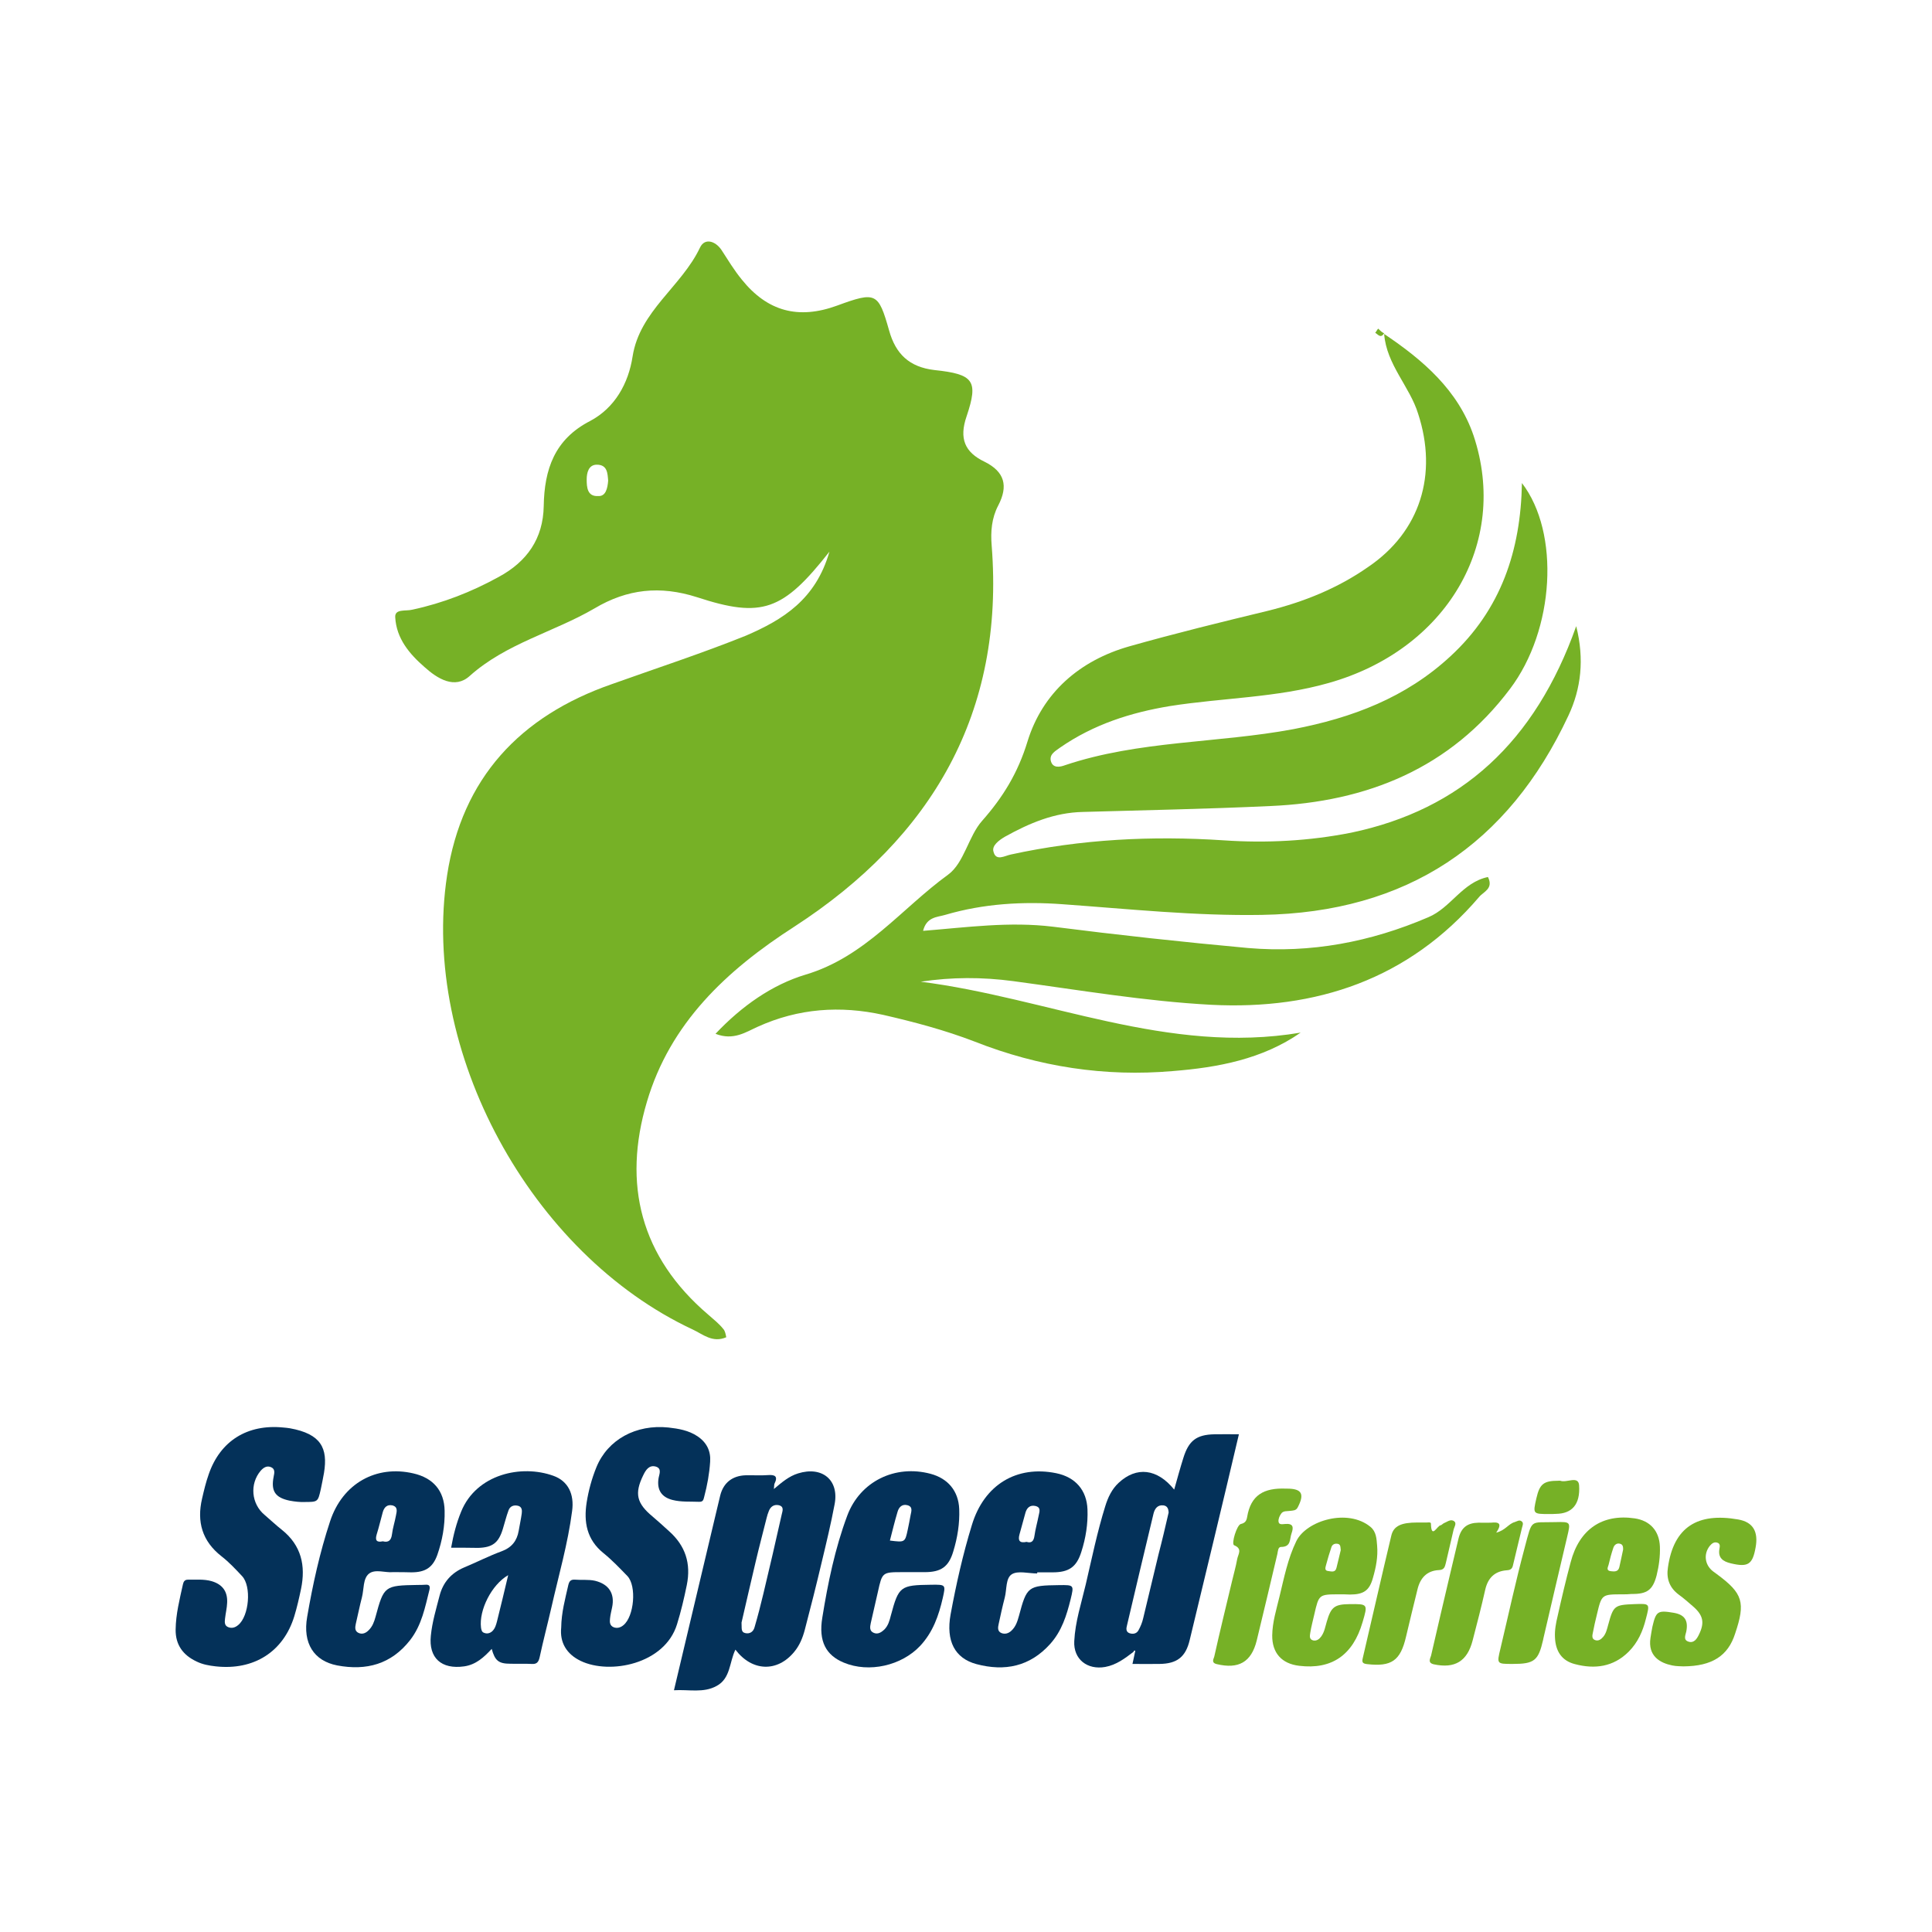
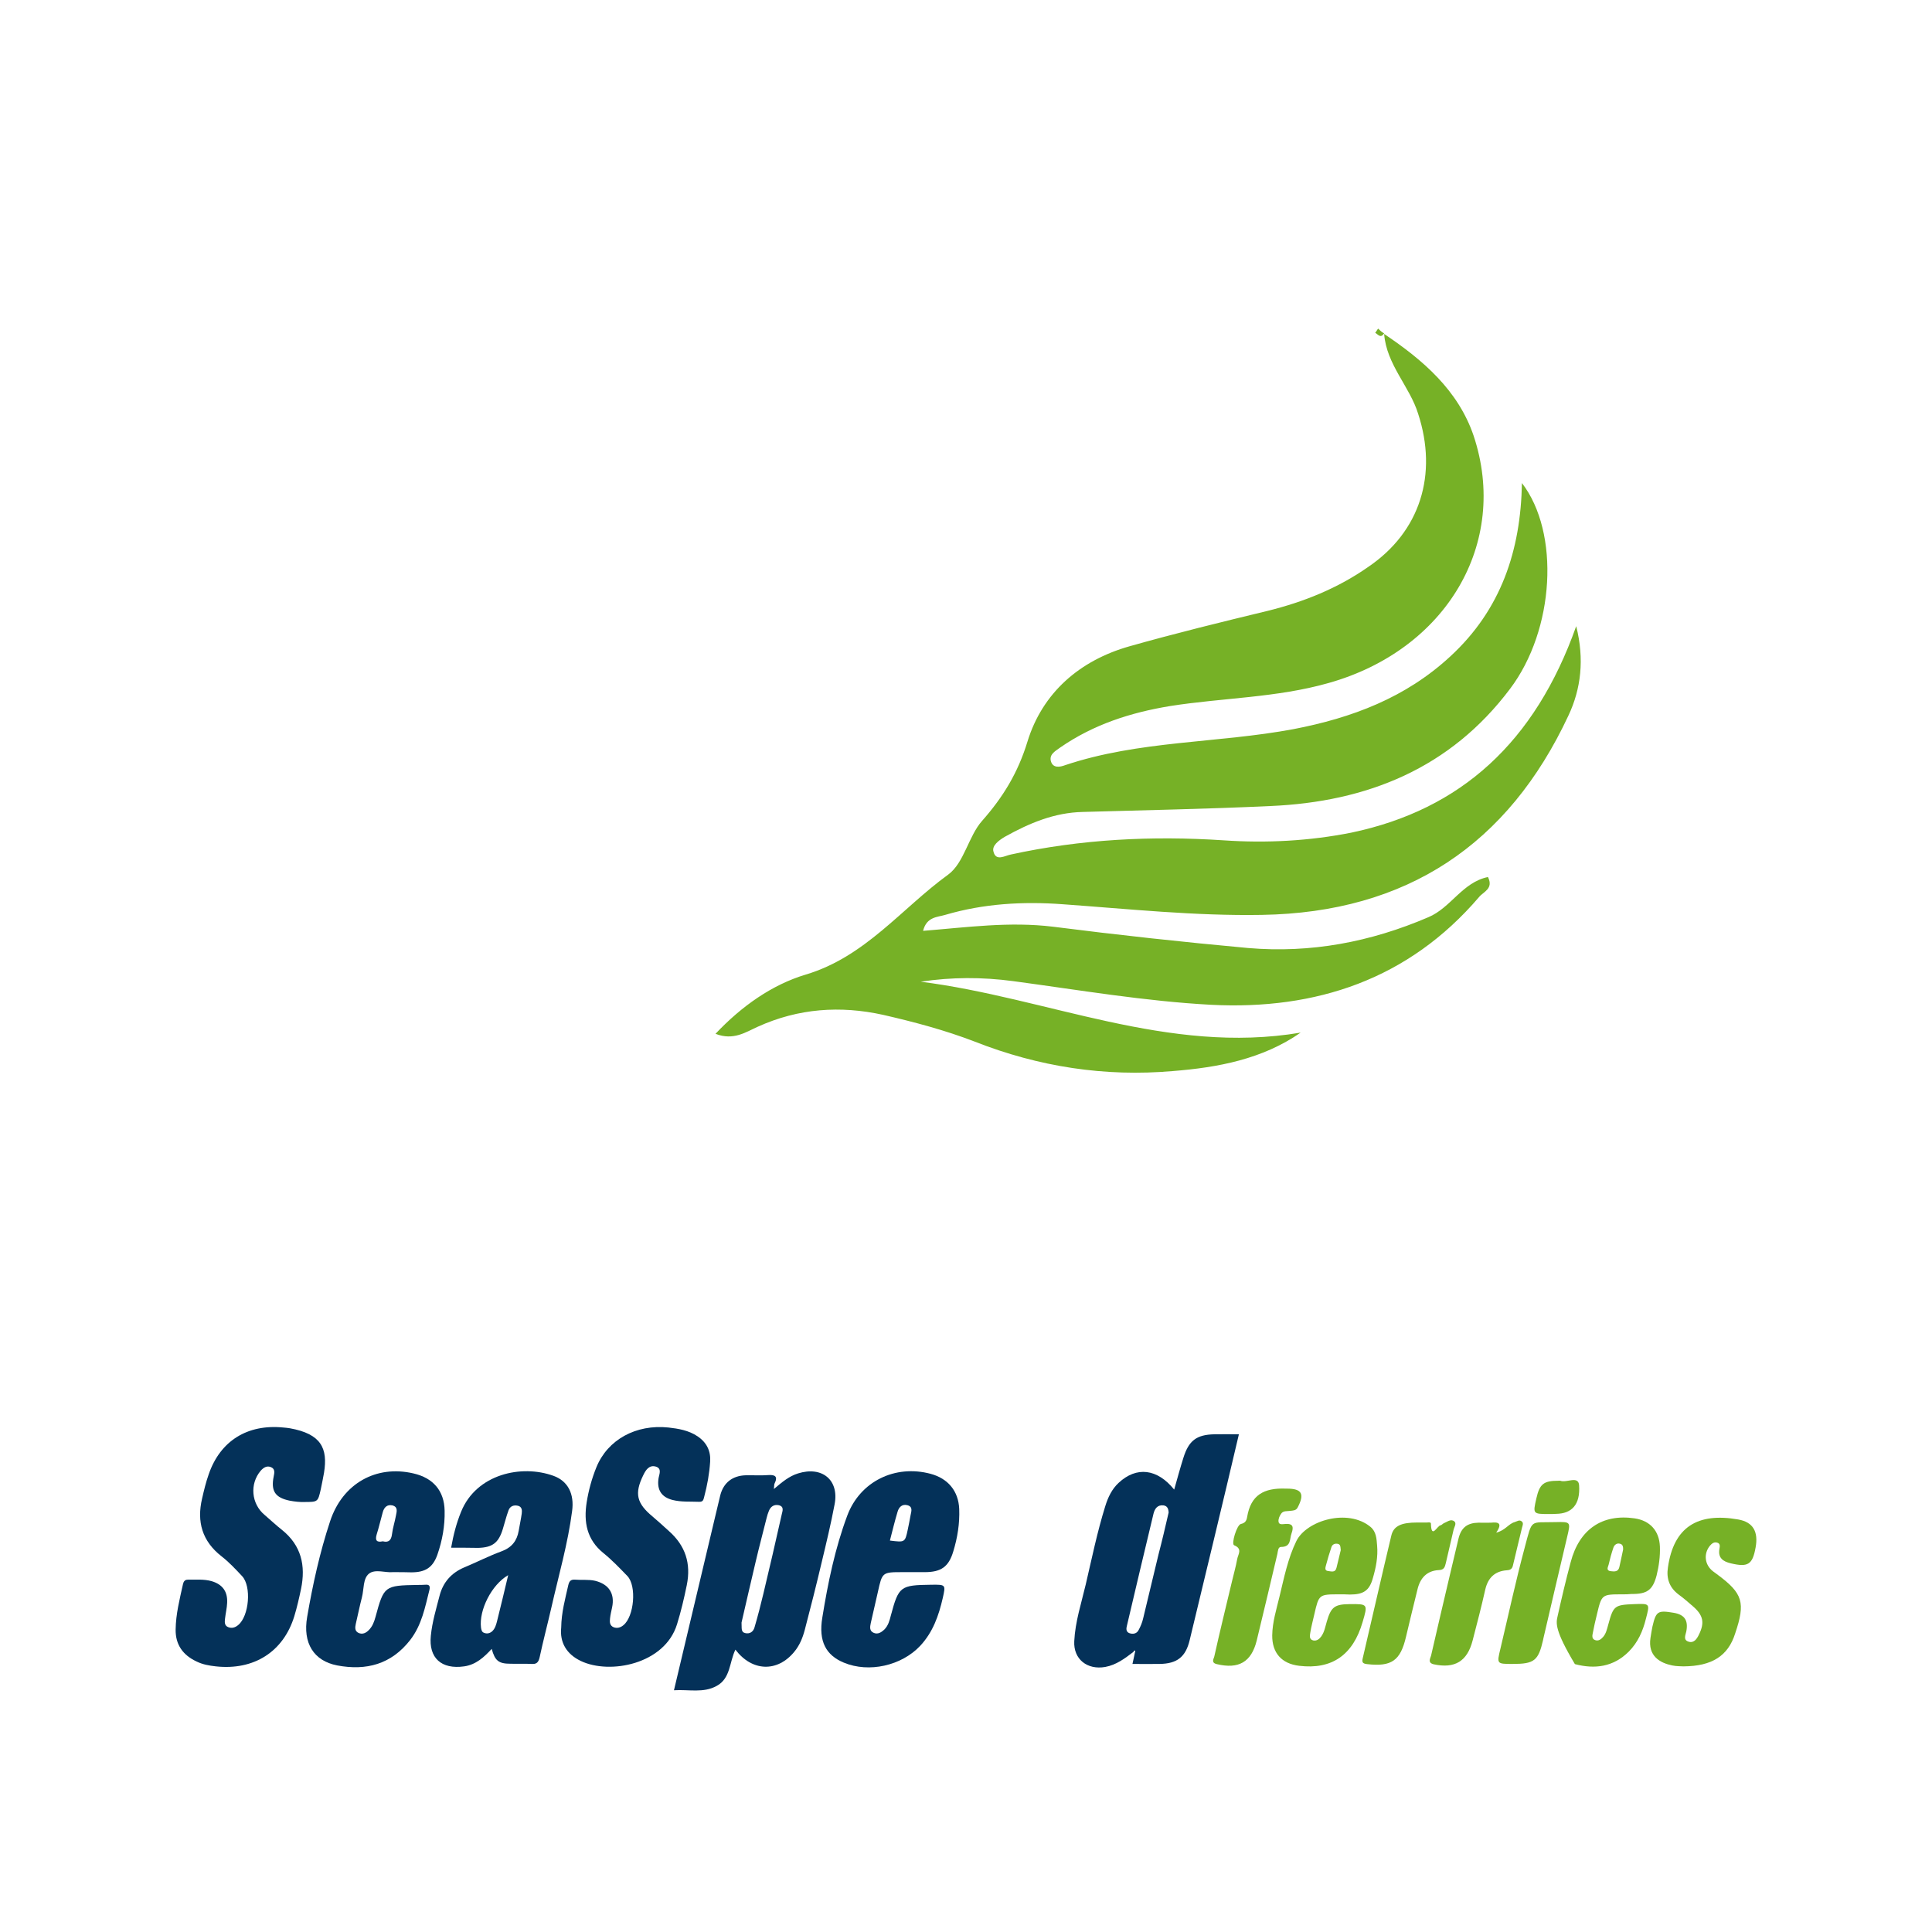
<svg xmlns="http://www.w3.org/2000/svg" width="88" height="88" viewBox="0 0 88 88" fill="none">
-   <path d="M37.78 25.127C35.661 27.822 34.71 28.172 31.749 27.202C30.064 26.663 28.57 26.825 27.076 27.714C25.228 28.792 23.055 29.304 21.398 30.786C20.718 31.405 19.93 30.92 19.333 30.381C18.654 29.789 18.056 29.088 18.002 28.118C17.974 27.714 18.491 27.849 18.789 27.768C20.175 27.471 21.479 26.959 22.702 26.286C24.006 25.585 24.739 24.534 24.766 23.052C24.794 21.382 25.255 20.008 26.886 19.172C27.999 18.579 28.624 17.475 28.814 16.235C29.14 14.16 31.042 13.056 31.884 11.277C32.102 10.819 32.591 10.981 32.862 11.385C33.161 11.843 33.433 12.301 33.786 12.732C34.955 14.187 36.367 14.565 38.133 13.918C39.899 13.271 40.008 13.325 40.497 15.05C40.796 16.127 41.42 16.72 42.562 16.855C44.355 17.044 44.572 17.34 44.029 18.957C43.675 19.98 43.947 20.6 44.844 21.031C45.767 21.489 45.93 22.136 45.468 23.025C45.17 23.591 45.115 24.211 45.17 24.858C45.767 32.456 42.453 38.142 36.177 42.21C33.08 44.204 30.526 46.602 29.466 50.186C28.353 53.932 29.168 57.246 32.265 59.886C32.509 60.102 32.754 60.291 32.944 60.533C33.026 60.614 33.053 60.776 33.08 60.91C32.455 61.18 32.02 60.776 31.558 60.56C24.169 57.111 19.143 47.869 20.365 39.866C21.044 35.447 23.68 32.618 27.864 31.163C29.901 30.435 31.966 29.762 33.976 28.953C35.661 28.226 37.155 27.31 37.78 25.127ZM27.701 21.894C27.673 21.57 27.673 21.166 27.184 21.166C26.804 21.166 26.723 21.543 26.723 21.84C26.723 22.19 26.75 22.621 27.239 22.594C27.592 22.621 27.673 22.244 27.701 21.894Z" fill="#76B126" />
  <path d="M63.046 15.211C64.812 16.397 66.415 17.771 67.121 19.846C68.752 24.75 65.872 29.6 60.52 31.109C58.156 31.783 55.684 31.783 53.293 32.16C51.5 32.456 49.815 32.995 48.294 34.046C48.077 34.208 47.805 34.342 47.859 34.639C47.941 35.016 48.294 34.935 48.511 34.854C51.88 33.723 55.466 33.857 58.917 33.211C61.579 32.699 64.024 31.783 66.062 29.896C68.371 27.768 69.268 25.073 69.322 22.002C71.061 24.265 70.816 28.684 68.779 31.378C66.062 34.989 62.286 36.525 57.857 36.714C55.005 36.848 52.152 36.902 49.326 36.983C48.022 37.01 46.881 37.495 45.767 38.115C45.496 38.276 45.17 38.519 45.251 38.788C45.36 39.246 45.767 38.977 46.039 38.923C49.245 38.222 52.478 38.061 55.738 38.276C57.694 38.411 59.65 38.303 61.552 37.926C66.551 36.875 69.92 33.803 71.794 28.522C72.175 30.031 72.012 31.378 71.441 32.591C68.697 38.465 64.079 41.564 57.477 41.672C54.434 41.725 51.418 41.402 48.403 41.187C46.582 41.052 44.789 41.16 43.051 41.672C42.697 41.779 42.208 41.752 42.045 42.399C44.056 42.237 45.985 41.968 47.968 42.211C50.929 42.588 53.891 42.911 56.852 43.181C59.705 43.423 62.421 42.911 65.057 41.779C66.089 41.348 66.605 40.19 67.774 39.947C68.045 40.486 67.556 40.621 67.366 40.863C64.16 44.609 59.949 46.01 55.168 45.767C52.152 45.606 49.163 45.094 46.148 44.689C44.735 44.501 43.349 44.501 41.937 44.716C47.696 45.444 53.211 48.058 59.243 47.034C57.504 48.246 55.466 48.623 53.429 48.785C50.332 49.055 47.316 48.596 44.382 47.438C43.051 46.926 41.638 46.549 40.225 46.225C38.269 45.794 36.367 45.929 34.52 46.764C33.976 47.007 33.406 47.411 32.591 47.088C33.786 45.821 35.172 44.851 36.693 44.393C39.41 43.585 41.067 41.375 43.186 39.839C43.92 39.3 44.11 38.088 44.735 37.387C45.686 36.309 46.365 35.205 46.8 33.777C47.479 31.567 49.163 30.085 51.446 29.438C53.538 28.846 55.629 28.334 57.748 27.822C59.379 27.418 60.927 26.798 62.313 25.828C64.704 24.211 65.491 21.597 64.595 18.849C64.215 17.609 63.155 16.612 63.046 15.211Z" fill="#76B126" />
  <path d="M63.046 15.184C62.883 15.427 62.775 15.238 62.639 15.157C62.693 15.104 62.72 15.023 62.775 14.969C62.856 15.05 62.938 15.13 63.046 15.184C63.046 15.211 63.046 15.184 63.046 15.184Z" fill="#76B126" />
  <path d="M51.626 75.242C51.233 75.541 50.85 75.833 50.344 75.927C49.524 76.073 48.888 75.576 48.931 74.753C48.975 73.862 49.254 73.023 49.455 72.166C49.733 70.975 49.978 69.776 50.344 68.602C50.466 68.208 50.64 67.831 50.954 67.54C51.765 66.786 52.707 66.889 53.483 67.849C53.623 67.352 53.753 66.872 53.902 66.401C54.146 65.621 54.495 65.347 55.314 65.33C55.672 65.321 56.038 65.33 56.43 65.33C56.047 66.957 55.672 68.542 55.288 70.136C54.922 71.661 54.556 73.177 54.189 74.702C54.006 75.473 53.614 75.781 52.812 75.79C52.41 75.798 52.001 75.79 51.582 75.79C51.626 75.61 51.652 75.456 51.687 75.302C51.696 75.267 51.713 75.207 51.704 75.19C51.661 75.156 51.643 75.207 51.626 75.242ZM53.23 68.894C53.221 68.731 53.178 68.594 52.995 68.568C52.716 68.534 52.594 68.731 52.541 68.945C52.132 70.641 51.73 72.346 51.329 74.051C51.294 74.179 51.286 74.325 51.434 74.385C51.591 74.445 51.765 74.419 51.852 74.265C51.948 74.094 52.027 73.905 52.071 73.708C52.306 72.74 52.533 71.772 52.768 70.804C52.934 70.17 53.082 69.536 53.23 68.894Z" fill="#043159" />
  <path d="M35.25 67.823C35.625 67.506 35.939 67.24 36.349 67.112C37.447 66.769 38.232 67.412 38.014 68.525C37.848 69.408 37.639 70.273 37.43 71.147C37.186 72.183 36.924 73.22 36.654 74.248C36.558 74.608 36.418 74.95 36.174 75.242C35.407 76.175 34.256 76.141 33.497 75.139C33.218 75.713 33.279 76.45 32.642 76.792C32.041 77.126 31.378 76.946 30.698 76.989C31.335 74.308 31.954 71.686 32.581 69.056C32.66 68.739 32.73 68.422 32.808 68.106C32.956 67.531 33.366 67.215 33.968 67.197C34.299 67.189 34.639 67.215 34.971 67.189C35.311 67.163 35.442 67.249 35.276 67.583C35.258 67.626 35.267 67.694 35.25 67.823ZM33.776 73.905C33.794 74.145 33.733 74.334 33.942 74.385C34.16 74.436 34.317 74.316 34.369 74.119C34.517 73.614 34.648 73.108 34.77 72.594C35.058 71.395 35.337 70.187 35.607 68.979C35.642 68.825 35.729 68.62 35.468 68.559C35.258 68.517 35.102 68.62 35.023 68.817C34.98 68.919 34.945 69.031 34.918 69.142C34.753 69.802 34.578 70.461 34.421 71.129C34.195 72.08 33.977 73.04 33.776 73.905Z" fill="#043159" />
  <path d="M13.851 68.414C13.659 68.422 13.433 68.397 13.197 68.354C12.534 68.217 12.334 67.917 12.465 67.257C12.5 67.086 12.543 66.897 12.325 66.82C12.142 66.752 11.994 66.855 11.872 66.992C11.366 67.591 11.444 68.499 12.055 69.005C12.316 69.228 12.569 69.468 12.84 69.682C13.729 70.393 13.93 71.318 13.712 72.372C13.624 72.791 13.529 73.211 13.406 73.614C12.909 75.242 11.558 76.09 9.831 75.901C9.526 75.867 9.23 75.816 8.951 75.678C8.332 75.387 7.991 74.916 8 74.222C8.009 73.52 8.183 72.843 8.332 72.166C8.358 72.055 8.401 71.952 8.558 71.952C8.924 71.96 9.282 71.918 9.639 72.02C10.136 72.166 10.372 72.492 10.346 73.006C10.337 73.246 10.276 73.485 10.25 73.725C10.232 73.879 10.215 74.051 10.407 74.119C10.572 74.179 10.721 74.128 10.852 74.016C11.349 73.605 11.462 72.252 11.026 71.789C10.729 71.472 10.433 71.155 10.093 70.89C9.204 70.196 8.959 69.313 9.204 68.26C9.291 67.883 9.378 67.514 9.509 67.146C10.032 65.63 11.27 64.859 12.901 65.021C13.005 65.03 13.101 65.038 13.206 65.056C14.627 65.313 14.941 65.964 14.758 67.086C14.714 67.334 14.662 67.591 14.61 67.84C14.479 68.414 14.479 68.414 13.851 68.414Z" fill="#043159" />
  <path d="M25.562 74.136C25.571 73.442 25.745 72.826 25.885 72.2C25.928 72.02 25.998 71.935 26.199 71.952C26.504 71.978 26.809 71.935 27.105 72.003C27.733 72.157 28.012 72.586 27.881 73.211C27.847 73.383 27.803 73.545 27.786 73.717C27.768 73.879 27.768 74.042 27.951 74.119C28.108 74.179 28.265 74.136 28.396 74.025C28.884 73.631 29.006 72.243 28.579 71.789C28.23 71.429 27.881 71.061 27.489 70.744C26.722 70.127 26.582 69.322 26.722 68.431C26.809 67.883 26.957 67.343 27.166 66.829C27.681 65.57 28.971 64.867 30.445 65.021C30.907 65.073 31.361 65.15 31.762 65.415C32.189 65.698 32.381 66.092 32.346 66.581C32.311 67.12 32.215 67.651 32.076 68.174C32.041 68.294 32.041 68.414 31.84 68.405C31.43 68.388 31.029 68.422 30.628 68.32C30.131 68.191 29.922 67.866 29.992 67.36C30.018 67.163 30.166 66.897 29.878 66.803C29.564 66.709 29.407 66.966 29.294 67.206C28.893 68.028 28.998 68.474 29.721 69.073C29.974 69.288 30.218 69.51 30.463 69.733C31.221 70.401 31.483 71.215 31.282 72.2C31.16 72.8 31.021 73.391 30.838 73.982C30.279 75.807 27.768 76.287 26.451 75.653C25.806 75.344 25.492 74.813 25.562 74.136Z" fill="#043159" />
  <path d="M20.548 70.496C20.653 69.904 20.792 69.373 21.002 68.859C21.699 67.137 23.757 66.692 25.213 67.223C25.876 67.463 26.164 68.054 26.059 68.825C25.867 70.307 25.449 71.746 25.117 73.211C24.943 73.974 24.742 74.728 24.577 75.499C24.524 75.721 24.437 75.807 24.21 75.79C23.897 75.773 23.574 75.79 23.251 75.781C22.711 75.781 22.545 75.644 22.397 75.105C22.048 75.481 21.682 75.824 21.141 75.901C20.103 76.047 19.519 75.516 19.624 74.505C19.685 73.879 19.868 73.28 20.025 72.671C20.182 72.072 20.557 71.644 21.141 71.395C21.717 71.155 22.266 70.873 22.85 70.658C23.312 70.487 23.548 70.179 23.626 69.725C23.67 69.459 23.731 69.193 23.766 68.928C23.783 68.791 23.774 68.628 23.591 68.585C23.4 68.542 23.234 68.602 23.164 68.791C23.059 69.073 22.99 69.365 22.902 69.647C22.711 70.273 22.432 70.487 21.778 70.504C21.377 70.496 20.975 70.496 20.548 70.496ZM23.147 71.746C22.388 72.183 21.812 73.34 21.909 74.136C21.926 74.239 21.943 74.342 22.057 74.376C22.188 74.428 22.318 74.393 22.423 74.299C22.554 74.171 22.597 74.008 22.641 73.837C22.807 73.168 22.972 72.492 23.147 71.746Z" fill="#043159" />
-   <path d="M47.24 71.669C46.847 71.669 46.368 71.532 46.089 71.704C45.801 71.883 45.862 72.397 45.766 72.766C45.661 73.168 45.574 73.571 45.487 73.974C45.452 74.128 45.426 74.308 45.618 74.385C45.775 74.445 45.932 74.402 46.062 74.282C46.263 74.102 46.342 73.854 46.411 73.605C46.769 72.26 46.821 72.218 48.242 72.2C48.923 72.192 48.923 72.192 48.766 72.843C48.583 73.58 48.364 74.291 47.833 74.882C46.908 75.91 45.766 76.141 44.475 75.798C43.49 75.533 43.08 74.745 43.298 73.537C43.551 72.166 43.856 70.804 44.266 69.468C44.824 67.617 46.315 66.735 48.112 67.103C48.984 67.283 49.498 67.874 49.533 68.748C49.559 69.408 49.455 70.059 49.254 70.684C49.036 71.378 48.687 71.618 47.946 71.618C47.711 71.618 47.484 71.618 47.248 71.618C47.24 71.652 47.24 71.661 47.24 71.669ZM46.76 70.23C46.978 70.299 47.083 70.204 47.118 69.956C47.161 69.647 47.248 69.348 47.309 69.039C47.344 68.859 47.431 68.654 47.153 68.594C46.908 68.542 46.769 68.688 46.708 68.902C46.612 69.228 46.533 69.562 46.437 69.887C46.359 70.17 46.437 70.299 46.76 70.23Z" fill="#043159" />
  <path d="M41.423 71.609C41.319 71.609 41.223 71.609 41.118 71.609C40.185 71.609 40.185 71.609 39.985 72.517C39.88 72.989 39.767 73.46 39.662 73.931C39.627 74.102 39.592 74.291 39.802 74.376C39.985 74.453 40.142 74.351 40.273 74.231C40.456 74.051 40.517 73.82 40.578 73.58C40.935 72.252 41.005 72.2 42.418 72.183C43.08 72.175 43.08 72.175 42.941 72.791C42.758 73.588 42.496 74.342 41.912 74.967C41.066 75.867 39.584 76.21 38.433 75.73C37.63 75.396 37.273 74.77 37.456 73.674C37.709 72.106 38.031 70.538 38.59 69.039C39.174 67.472 40.77 66.701 42.383 67.129C43.185 67.343 43.656 67.917 43.691 68.731C43.717 69.391 43.612 70.042 43.42 70.667C43.211 71.369 42.862 71.609 42.121 71.609C41.886 71.609 41.65 71.609 41.423 71.609ZM40.534 70.17C41.214 70.256 41.223 70.256 41.345 69.682C41.397 69.459 41.432 69.236 41.476 69.013C41.511 68.834 41.589 68.628 41.328 68.559C41.092 68.499 40.944 68.645 40.883 68.859C40.752 69.296 40.647 69.733 40.534 70.17Z" fill="#043159" />
  <path d="M17.889 71.609C17.566 71.644 17.086 71.455 16.807 71.678C16.528 71.9 16.581 72.389 16.485 72.757C16.38 73.16 16.302 73.562 16.206 73.965C16.171 74.128 16.153 74.291 16.328 74.376C16.511 74.462 16.677 74.376 16.799 74.248C16.964 74.085 17.043 73.871 17.104 73.648C17.487 72.235 17.514 72.218 19.022 72.192C19.136 72.192 19.258 72.192 19.371 72.183C19.554 72.166 19.598 72.243 19.563 72.406C19.362 73.203 19.214 74.016 18.682 74.702C17.819 75.807 16.685 76.107 15.36 75.858C14.296 75.653 13.781 74.847 13.991 73.648C14.244 72.175 14.566 70.71 15.037 69.288C15.604 67.566 17.139 66.718 18.83 67.112C19.728 67.317 20.234 67.9 20.252 68.808C20.269 69.493 20.147 70.17 19.92 70.821C19.711 71.404 19.371 71.618 18.734 71.618C18.482 71.609 18.22 71.609 17.889 71.609ZM17.435 70.204C17.705 70.273 17.819 70.153 17.854 69.887C17.889 69.596 17.985 69.313 18.037 69.022C18.072 68.842 18.133 68.637 17.871 68.568C17.627 68.517 17.496 68.662 17.435 68.876C17.339 69.219 17.261 69.562 17.156 69.896C17.078 70.162 17.156 70.264 17.435 70.204Z" fill="#043159" />
  <path d="M61.017 72.62C60.075 72.62 60.075 72.62 59.866 73.528C59.805 73.802 59.727 74.085 59.683 74.359C59.666 74.488 59.613 74.668 59.814 74.719C59.971 74.753 60.093 74.659 60.18 74.539C60.328 74.333 60.363 74.094 60.433 73.862C60.625 73.203 60.782 73.074 61.462 73.066C62.308 73.057 62.308 73.057 62.063 73.888C61.627 75.387 60.66 76.055 59.177 75.875C58.375 75.781 57.939 75.284 57.948 74.488C57.956 73.888 58.139 73.305 58.279 72.723C58.488 71.866 58.654 71.001 59.046 70.196C59.508 69.253 61.392 68.697 62.421 69.545C62.691 69.767 62.7 70.093 62.726 70.401C62.77 70.907 62.674 71.395 62.534 71.875C62.377 72.449 62.107 72.629 61.488 72.629C61.331 72.62 61.174 72.62 61.017 72.62ZM61.069 70.607C61.052 70.461 61.069 70.333 60.912 70.316C60.782 70.298 60.677 70.358 60.642 70.478C60.555 70.744 60.468 71.018 60.398 71.292C60.372 71.395 60.319 71.541 60.494 71.558C60.642 71.575 60.825 71.643 60.877 71.404C60.947 71.129 61.008 70.855 61.069 70.607Z" fill="#76B126" />
-   <path d="M73.905 72.62C72.955 72.62 72.955 72.62 72.737 73.537C72.667 73.811 72.606 74.094 72.553 74.368C72.527 74.488 72.493 74.642 72.649 74.702C72.806 74.762 72.928 74.668 73.024 74.556C73.155 74.402 73.199 74.196 73.251 74.008C73.487 73.143 73.53 73.1 74.428 73.066C75.161 73.04 75.152 73.031 74.969 73.734C74.829 74.299 74.603 74.813 74.184 75.233C73.487 75.927 72.641 76.038 71.734 75.798C71.132 75.644 70.853 75.207 70.827 74.582C70.809 74.248 70.871 73.931 70.949 73.605C71.132 72.783 71.324 71.969 71.542 71.155C71.934 69.656 72.981 68.945 74.454 69.159C75.161 69.262 75.579 69.733 75.606 70.444C75.623 70.89 75.562 71.326 75.457 71.755C75.283 72.423 75.021 72.612 74.315 72.603C74.167 72.62 74.036 72.62 73.905 72.62ZM73.931 70.581C73.931 70.478 73.931 70.35 73.792 70.316C73.644 70.273 73.53 70.367 73.487 70.496C73.399 70.752 73.33 71.01 73.269 71.275C73.242 71.378 73.138 71.541 73.373 71.566C73.53 71.584 73.704 71.601 73.757 71.386C73.818 71.121 73.87 70.864 73.931 70.581Z" fill="#76B126" />
+   <path d="M73.905 72.62C72.955 72.62 72.955 72.62 72.737 73.537C72.667 73.811 72.606 74.094 72.553 74.368C72.527 74.488 72.493 74.642 72.649 74.702C72.806 74.762 72.928 74.668 73.024 74.556C73.155 74.402 73.199 74.196 73.251 74.008C73.487 73.143 73.53 73.1 74.428 73.066C75.161 73.04 75.152 73.031 74.969 73.734C74.829 74.299 74.603 74.813 74.184 75.233C73.487 75.927 72.641 76.038 71.734 75.798C70.809 74.248 70.871 73.931 70.949 73.605C71.132 72.783 71.324 71.969 71.542 71.155C71.934 69.656 72.981 68.945 74.454 69.159C75.161 69.262 75.579 69.733 75.606 70.444C75.623 70.89 75.562 71.326 75.457 71.755C75.283 72.423 75.021 72.612 74.315 72.603C74.167 72.62 74.036 72.62 73.905 72.62ZM73.931 70.581C73.931 70.478 73.931 70.35 73.792 70.316C73.644 70.273 73.53 70.367 73.487 70.496C73.399 70.752 73.33 71.01 73.269 71.275C73.242 71.378 73.138 71.541 73.373 71.566C73.53 71.584 73.704 71.601 73.757 71.386C73.818 71.121 73.87 70.864 73.931 70.581Z" fill="#76B126" />
  <path d="M76.678 75.901C76.573 75.893 76.364 75.901 76.164 75.858C75.623 75.747 75.047 75.439 75.178 74.599C75.204 74.428 75.231 74.265 75.265 74.094C75.431 73.382 75.51 73.34 76.233 73.46C76.73 73.545 76.905 73.802 76.809 74.308C76.774 74.479 76.652 74.702 76.922 74.779C77.158 74.847 77.288 74.65 77.376 74.471C77.655 73.914 77.585 73.571 77.105 73.16C76.896 72.98 76.695 72.8 76.469 72.637C76.041 72.32 75.893 71.9 75.972 71.395C76.233 69.553 77.323 68.885 79.172 69.21C79.861 69.33 80.096 69.776 79.965 70.487C79.826 71.266 79.617 71.395 78.832 71.207C78.474 71.121 78.248 70.958 78.317 70.555C78.335 70.444 78.37 70.307 78.213 70.264C78.073 70.221 77.969 70.307 77.881 70.41C77.585 70.778 77.646 71.284 78.03 71.575C78.091 71.618 78.152 71.661 78.204 71.703C79.39 72.577 79.512 72.988 79.032 74.41C78.71 75.421 77.986 75.893 76.678 75.901Z" fill="#76B126" />
  <path d="M58.576 67.805C58.593 67.805 58.602 67.805 58.619 67.805C59.299 67.805 59.43 68.045 59.108 68.662C59.029 68.808 58.907 68.799 58.785 68.816C58.628 68.842 58.445 68.799 58.349 68.954C58.279 69.056 58.218 69.193 58.236 69.313C58.253 69.459 58.419 69.425 58.523 69.416C58.898 69.382 58.933 69.545 58.828 69.844C58.733 70.101 58.82 70.461 58.349 70.461C58.209 70.461 58.209 70.658 58.183 70.778C57.869 72.097 57.564 73.408 57.241 74.728C56.997 75.704 56.422 76.038 55.419 75.798C55.14 75.73 55.297 75.541 55.314 75.43C55.567 74.291 55.846 73.16 56.117 72.02C56.195 71.686 56.291 71.361 56.352 71.018C56.387 70.804 56.614 70.547 56.212 70.384C56.073 70.324 56.335 69.459 56.518 69.416C56.718 69.373 56.779 69.262 56.805 69.099C56.971 68.097 57.564 67.763 58.576 67.805Z" fill="#76B126" />
  <path d="M68.15 69.81C68.568 69.707 68.708 69.408 68.987 69.331C69.1 69.296 69.205 69.21 69.31 69.296C69.406 69.365 69.353 69.485 69.327 69.579C69.196 70.144 69.048 70.71 68.917 71.284C68.882 71.464 68.795 71.515 68.629 71.524C68.08 71.566 67.775 71.875 67.653 72.397C67.478 73.177 67.278 73.948 67.077 74.719C66.833 75.67 66.266 76.013 65.307 75.807C65.011 75.738 65.15 75.541 65.185 75.404C65.464 74.171 65.761 72.937 66.048 71.704C66.179 71.164 66.301 70.624 66.432 70.084C66.554 69.579 66.833 69.365 67.348 69.356C67.54 69.356 67.723 69.365 67.914 69.356C68.237 69.322 68.455 69.365 68.15 69.81Z" fill="#76B126" />
  <path d="M64.558 69.348C64.706 69.348 64.845 69.348 64.993 69.348C65.055 69.348 65.177 69.322 65.177 69.399C65.194 70.127 65.464 69.493 65.613 69.476C65.665 69.468 65.709 69.408 65.761 69.382C65.918 69.322 66.084 69.168 66.24 69.296C66.362 69.39 66.232 69.562 66.206 69.69C66.092 70.187 65.97 70.693 65.857 71.189C65.813 71.361 65.787 71.506 65.543 71.515C64.985 71.541 64.688 71.883 64.566 72.389C64.392 73.108 64.209 73.828 64.043 74.548C63.79 75.644 63.38 75.927 62.264 75.798C62.055 75.773 62.029 75.704 62.072 75.524C62.508 73.665 62.927 71.806 63.372 69.947C63.476 69.502 63.825 69.348 64.558 69.348Z" fill="#76B126" />
  <path d="M68.9 75.79C68.168 75.79 68.176 75.79 68.342 75.096C68.708 73.554 69.04 72.012 69.449 70.487C69.807 69.15 69.667 69.365 70.845 69.33C71.551 69.313 71.542 69.322 71.385 69.99C71.019 71.532 70.662 73.074 70.304 74.608C70.295 74.633 70.295 74.668 70.287 74.693C70.069 75.644 69.885 75.79 68.9 75.79Z" fill="#76B126" />
  <path d="M70.574 68.962C69.816 68.962 69.816 68.962 69.981 68.242C70.129 67.591 70.313 67.446 70.984 67.446C71.01 67.446 71.045 67.437 71.071 67.446C71.35 67.557 71.891 67.197 71.926 67.651C71.987 68.542 71.586 68.945 70.879 68.954C70.775 68.962 70.679 68.962 70.574 68.962Z" fill="#76B126" />
</svg>